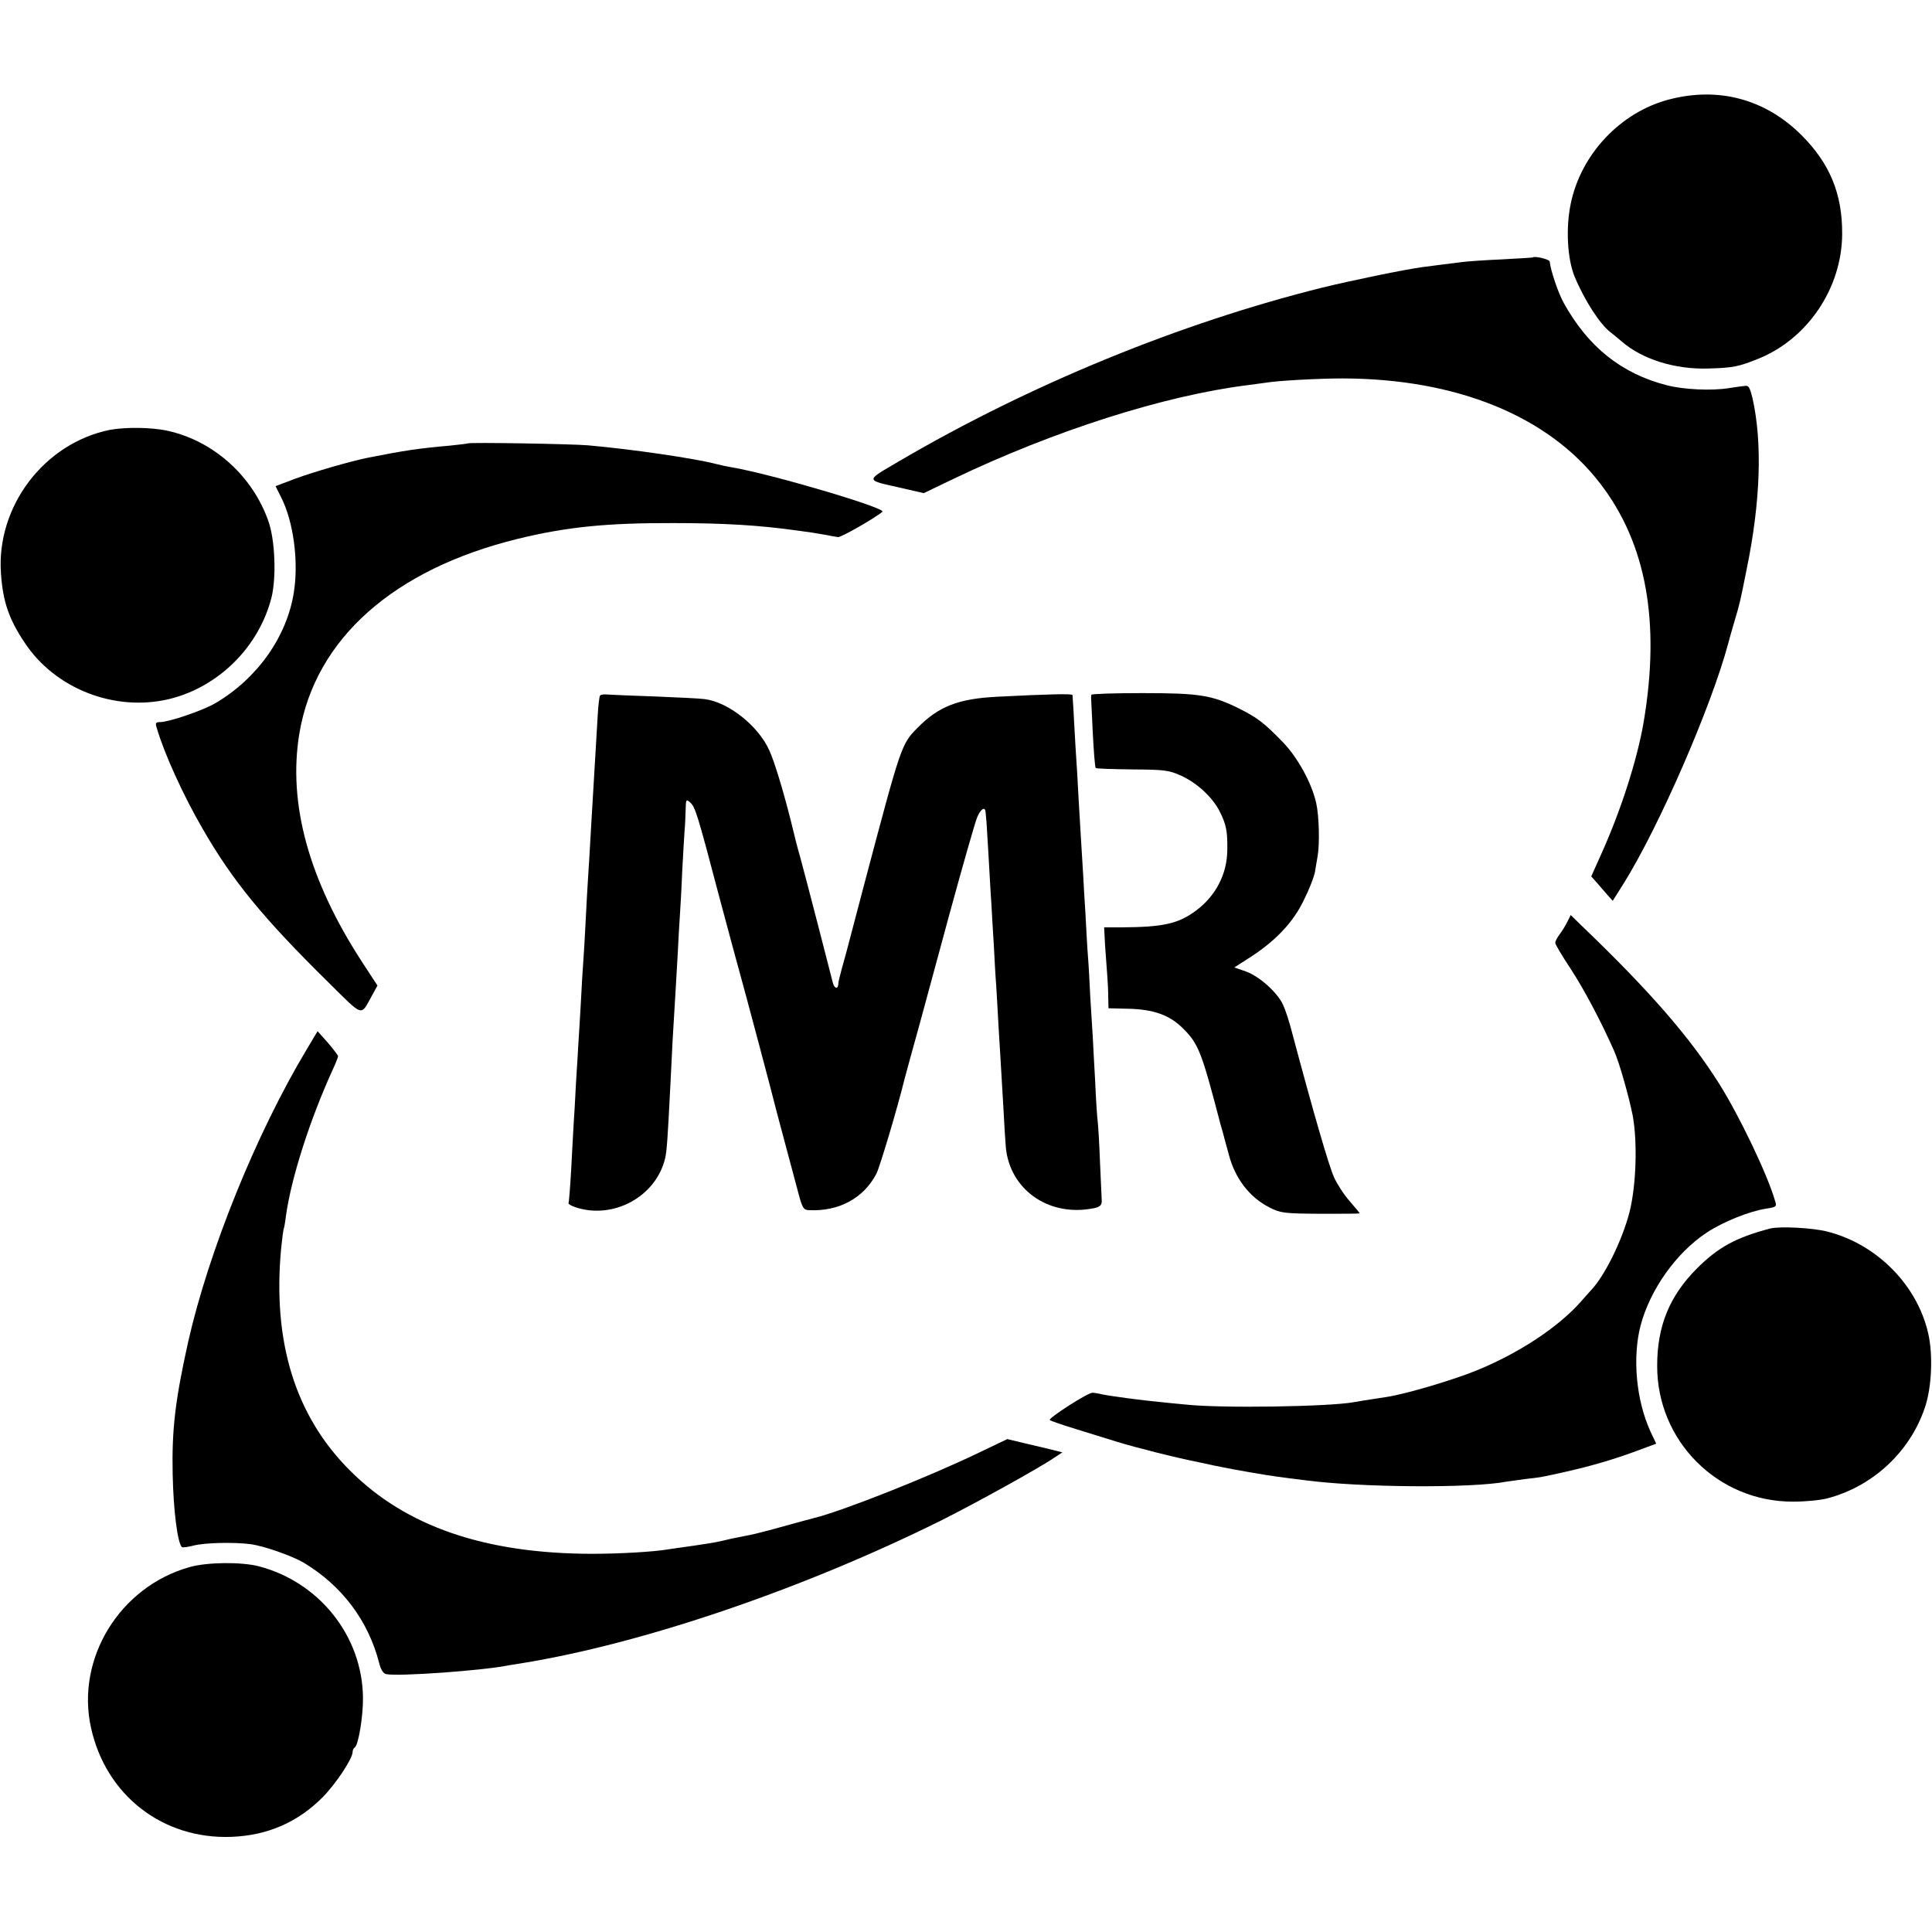
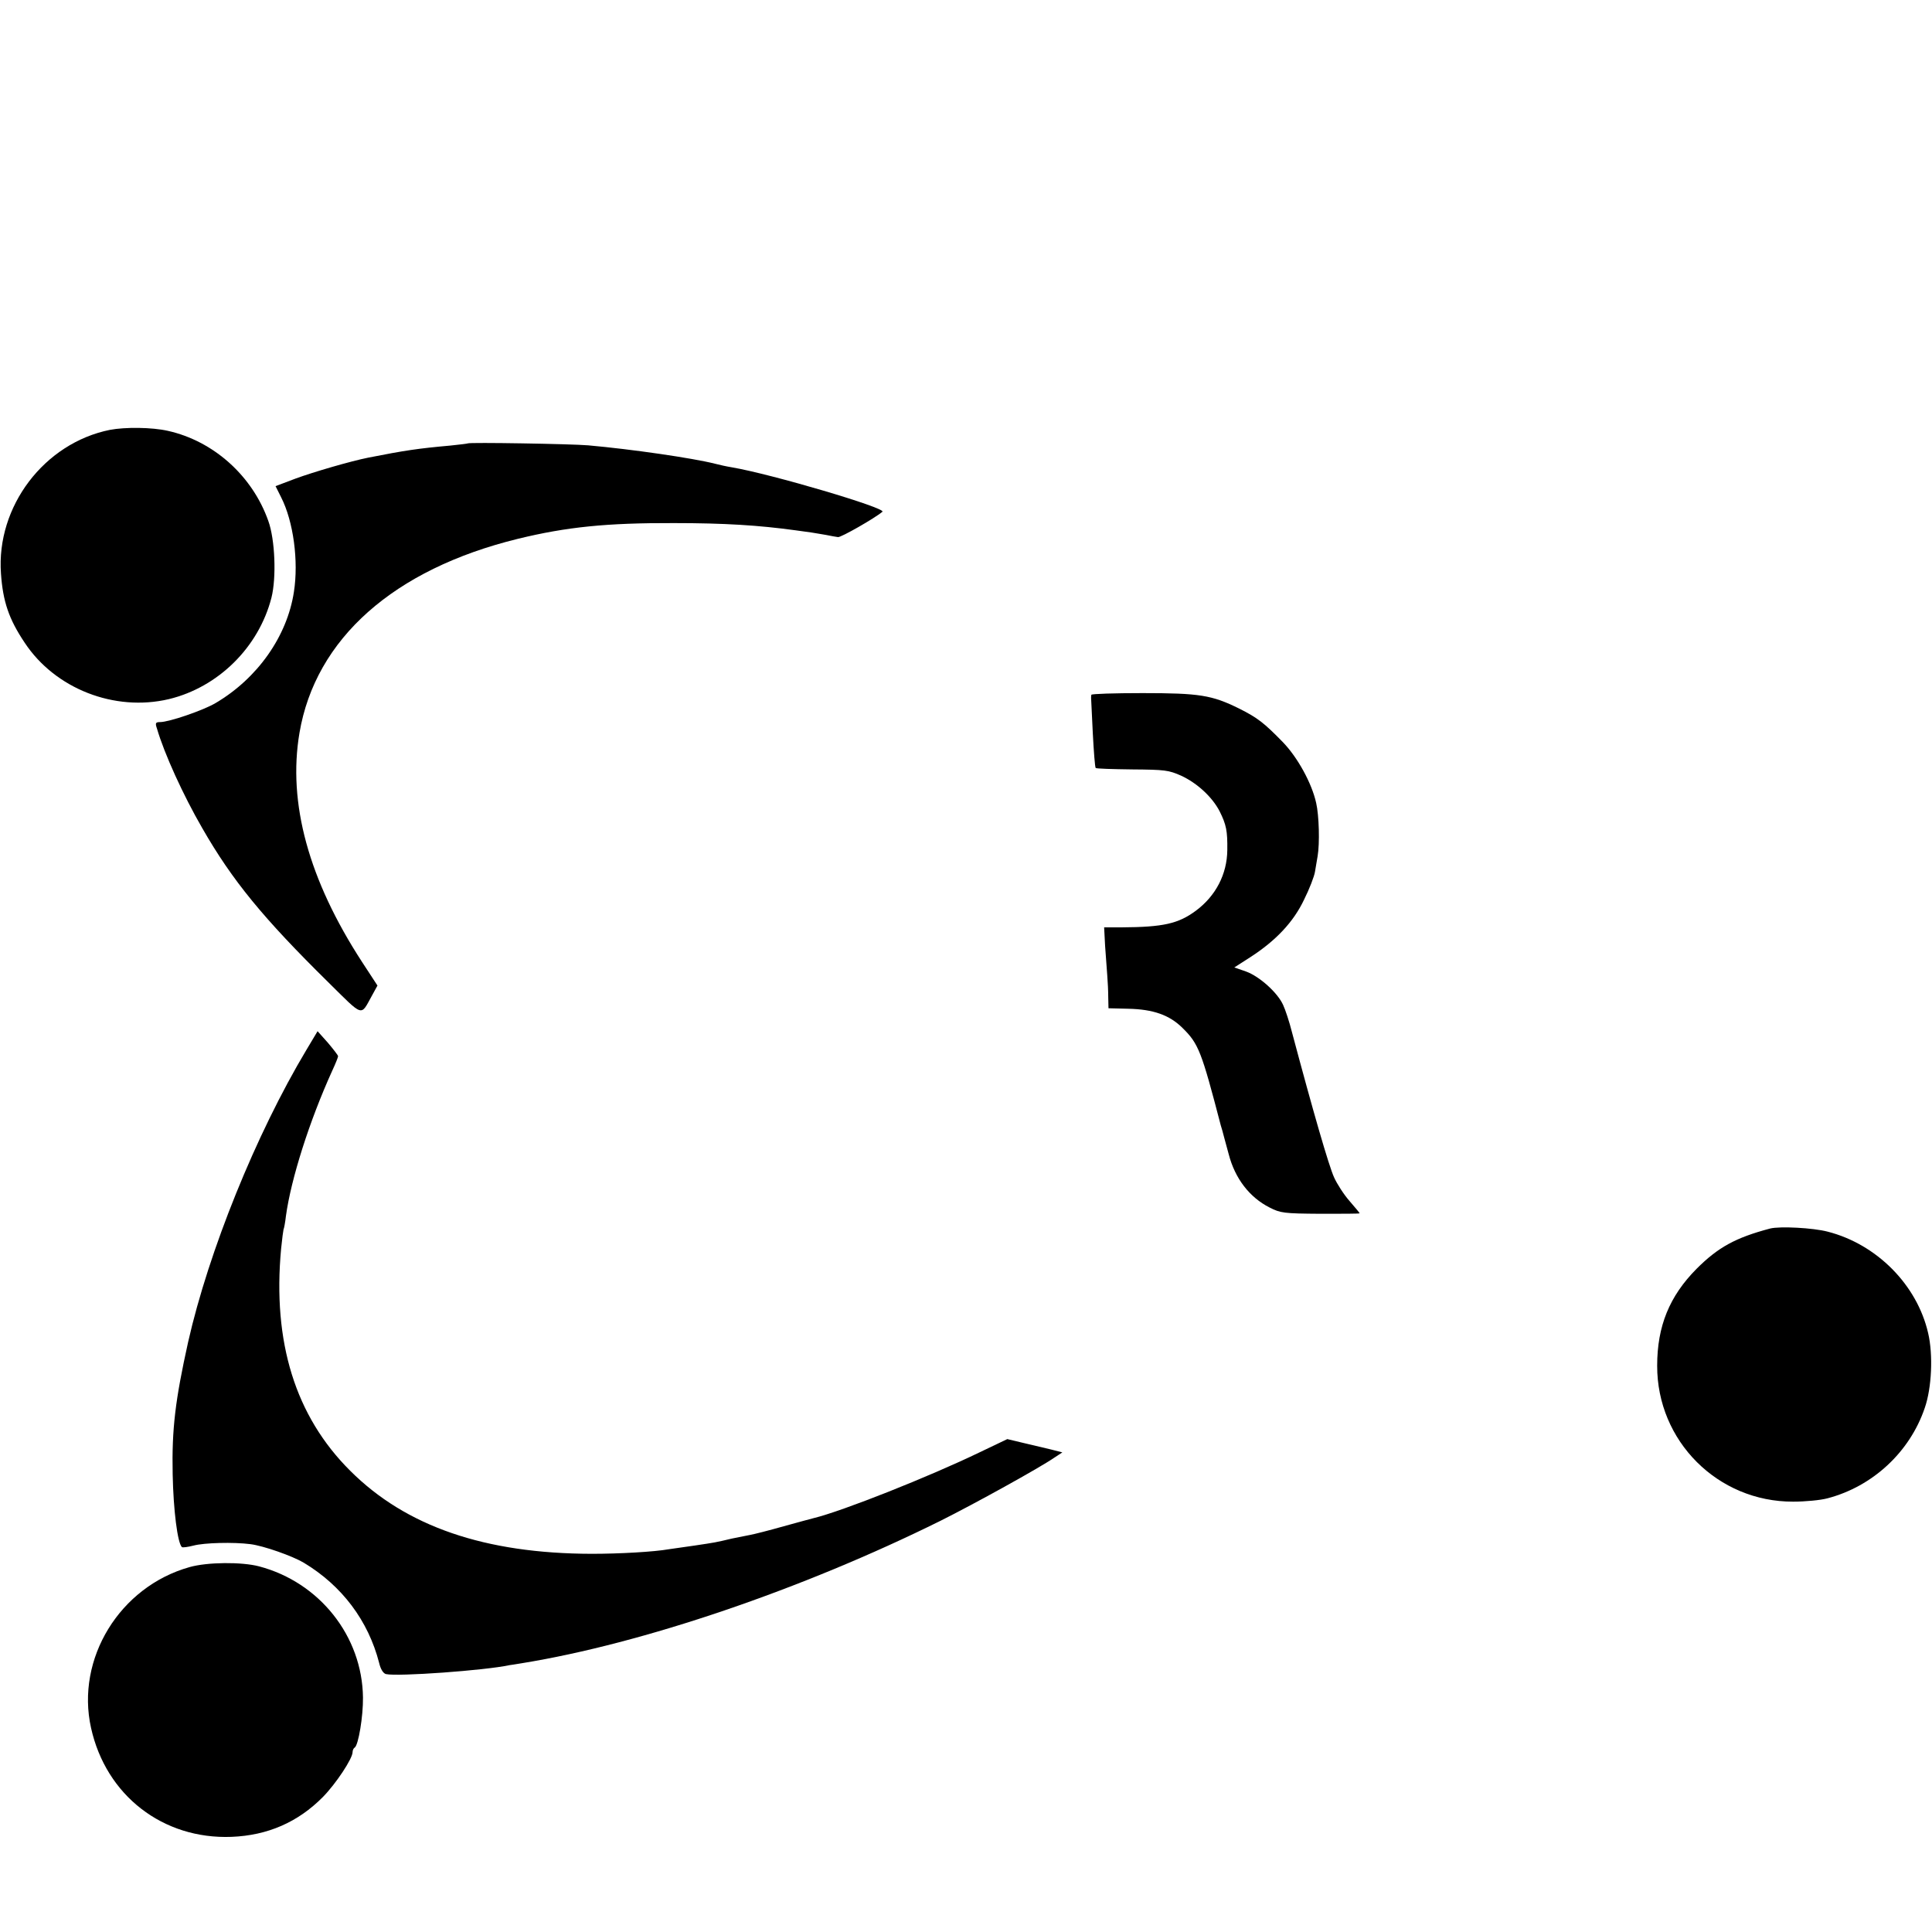
<svg xmlns="http://www.w3.org/2000/svg" version="1.0" width="800pt" height="800pt" viewBox="0 0 800 800" preserveAspectRatio="xMidYMid meet">
  <g transform="translate(0,800) scale(0.1,-0.1)" fill="#000000" stroke="none">
-     <path d="M6911 7588 c-200 -52 -365 -226 -407 -432 -21 -100 -14 -228 16 -301 41 -99 106 -199 149 -231 9 -7 29 -23 45 -37 86 -75 221 -117 359 -113 105 3 127 8 209 41 204 83 345 293 346 516 1 166 -51 292 -168 409 -149 149 -343 202 -549 148z" />
-     <path d="M6347 6934 c-1 -1 -58 -4 -127 -8 -69 -3 -143 -8 -165 -11 -58 -7 -125 -16 -165 -21 -75 -10 -301 -57 -415 -85 -590 -147 -1211 -402 -1749 -717 -146 -86 -147 -78 8 -113 l91 -21 125 60 c416 199 871 344 1215 387 28 4 61 8 74 10 53 9 222 18 321 18 472 -1 852 -156 1066 -435 191 -248 250 -573 180 -988 -26 -153 -94 -367 -178 -552 l-39 -87 25 -28 c13 -15 33 -38 44 -51 l20 -22 46 73 c147 236 362 731 432 992 1 6 12 44 24 85 26 89 23 76 53 225 57 278 65 522 24 705 -11 45 -16 55 -32 52 -11 -1 -40 -5 -65 -9 -73 -12 -190 -6 -259 12 -187 48 -325 159 -425 339 -24 42 -56 139 -59 173 0 9 -62 24 -70 17z" />
    <path d="M455 6220 c-272 -55 -471 -317 -451 -595 8 -116 33 -189 98 -286 126 -191 372 -287 597 -234 204 49 372 214 425 420 21 83 15 241 -13 318 -66 187 -227 331 -416 373 -66 15 -177 16 -240 4z" />
    <path d="M1937 6164 c-1 -1 -33 -5 -72 -9 -134 -12 -188 -20 -340 -50 -71 -14 -226 -59 -302 -87 l-82 -31 23 -46 c51 -100 73 -264 53 -392 -28 -184 -151 -358 -324 -460 -50 -30 -193 -79 -230 -79 -19 0 -21 -4 -13 -27 30 -103 108 -275 188 -413 124 -216 251 -371 521 -637 149 -147 133 -142 181 -56 l23 42 -64 98 c-221 340 -308 658 -259 948 66 390 390 678 905 804 201 49 367 66 645 65 211 0 352 -9 505 -30 22 -3 51 -7 65 -9 14 -2 41 -7 60 -10 19 -4 42 -8 50 -9 12 -2 152 78 184 105 17 15 -459 156 -624 184 -19 3 -51 10 -70 15 -91 23 -344 60 -525 76 -71 6 -492 13 -498 8z" />
-     <path d="M2484 5119 c-2 -4 -7 -41 -9 -81 -7 -120 -16 -269 -20 -338 -2 -36 -7 -112 -10 -170 -3 -58 -8 -132 -10 -165 -2 -33 -7 -114 -10 -180 -3 -66 -8 -142 -10 -170 -2 -27 -7 -104 -10 -170 -4 -66 -8 -140 -10 -165 -1 -25 -6 -99 -10 -165 -3 -66 -8 -145 -10 -175 -2 -30 -6 -113 -10 -185 -4 -71 -9 -133 -11 -137 -2 -3 11 -11 29 -17 157 -52 333 44 371 202 7 28 11 88 21 287 3 63 8 153 10 200 12 197 15 251 21 355 3 61 7 133 9 160 2 28 7 113 10 190 4 77 9 154 10 170 2 17 3 52 4 79 1 47 2 48 19 33 21 -19 29 -44 122 -397 39 -146 77 -287 85 -315 13 -45 142 -529 150 -565 4 -14 17 -65 86 -322 21 -81 25 -88 49 -89 123 -6 226 49 279 151 14 27 88 275 116 390 3 12 47 173 59 215 8 30 37 135 127 468 55 202 107 383 115 402 14 35 33 47 35 23 1 -7 2 -26 4 -43 1 -16 5 -84 9 -150 4 -66 8 -149 11 -185 2 -36 6 -112 10 -170 3 -58 7 -134 10 -170 2 -36 7 -114 10 -175 4 -60 8 -135 10 -165 2 -30 6 -107 10 -170 3 -63 8 -136 10 -162 17 -172 173 -284 353 -253 37 6 45 13 44 35 0 3 -3 73 -7 155 -3 83 -8 161 -10 175 -2 14 -7 86 -10 160 -4 74 -9 158 -10 185 -2 28 -6 100 -10 160 -3 61 -7 139 -10 175 -3 36 -7 112 -10 170 -4 58 -8 134 -10 170 -6 97 -15 245 -20 334 -2 44 -7 127 -11 185 -3 59 -8 131 -9 161 -2 30 -4 58 -4 62 -1 6 -95 4 -311 -7 -162 -8 -244 -40 -332 -130 -65 -66 -67 -71 -215 -630 -30 -115 -66 -250 -79 -300 -32 -115 -32 -118 -33 -132 -2 -22 -18 -14 -23 10 -6 25 -108 420 -133 512 -15 52 -24 89 -40 155 -31 123 -68 247 -90 294 -46 101 -168 198 -266 211 -19 3 -110 7 -204 11 -93 3 -182 7 -198 8 -15 2 -30 0 -33 -5z" />
    <path d="M4519 5123 c-1 -5 -1 -10 -1 -13 0 -3 3 -68 7 -145 4 -77 9 -142 12 -145 2 -3 71 -5 151 -6 136 -1 151 -3 203 -26 67 -31 129 -89 159 -147 28 -56 33 -82 32 -161 -1 -100 -48 -190 -130 -251 -73 -54 -135 -68 -309 -69 l-71 0 4 -77 c3 -43 7 -98 9 -123 2 -25 4 -65 4 -90 l1 -45 81 -2 c104 -2 172 -26 226 -80 66 -65 78 -96 158 -403 3 -8 9 -31 14 -50 5 -19 14 -51 19 -70 26 -100 86 -178 169 -220 45 -23 59 -25 211 -26 89 0 162 0 162 2 0 2 -19 24 -42 51 -23 26 -52 71 -64 98 -22 49 -86 270 -174 600 -11 44 -28 95 -37 114 -23 51 -98 118 -153 138 l-49 17 67 43 c105 68 178 145 222 238 22 44 42 96 45 115 3 19 8 49 11 65 9 52 6 168 -6 220 -18 82 -77 189 -138 252 -78 80 -105 101 -181 139 -113 56 -165 64 -400 64 -116 0 -212 -3 -212 -7z" />
-     <path d="M6490 4183 c-8 -16 -22 -39 -32 -52 -10 -13 -18 -29 -18 -35 0 -7 29 -55 64 -108 55 -84 126 -218 179 -338 22 -48 63 -194 78 -271 20 -112 14 -290 -14 -400 -31 -118 -104 -266 -162 -325 -5 -6 -24 -26 -40 -45 -93 -105 -258 -214 -434 -285 -96 -39 -289 -96 -366 -108 -80 -12 -122 -19 -138 -22 -104 -19 -550 -26 -697 -10 -41 4 -95 9 -120 12 -56 5 -185 22 -225 30 -16 4 -35 7 -41 7 -19 1 -185 -106 -177 -113 4 -4 55 -21 113 -39 58 -18 132 -41 165 -51 78 -24 239 -65 340 -85 44 -10 89 -19 100 -21 37 -8 180 -33 220 -38 22 -3 74 -10 116 -15 231 -31 696 -34 838 -6 13 2 49 7 80 11 64 7 61 7 161 29 107 24 203 52 297 87 l81 30 -24 51 c-59 129 -75 305 -41 437 39 149 147 302 274 386 66 44 178 89 245 99 44 7 46 8 38 33 -30 105 -146 349 -231 484 -120 191 -288 385 -571 656 l-44 43 -14 -28z" />
    <path d="M1269 3653 c-209 -349 -405 -834 -490 -1210 -53 -239 -68 -360 -64 -548 3 -149 20 -283 38 -301 3 -3 24 0 48 6 45 12 166 15 236 6 55 -7 174 -49 221 -77 158 -95 267 -240 312 -415 6 -26 17 -43 28 -46 48 -11 410 15 512 37 3 0 26 4 51 8 500 81 1161 306 1734 590 138 69 410 219 472 262 l32 21 -47 12 c-26 6 -77 18 -114 27 l-67 16 -113 -54 c-211 -102 -572 -245 -688 -273 -8 -2 -64 -17 -125 -34 -60 -17 -123 -33 -140 -36 -16 -3 -50 -10 -75 -15 -67 -16 -68 -16 -155 -29 -44 -6 -91 -13 -105 -15 -62 -11 -206 -19 -320 -19 -442 1 -769 113 -1000 344 -227 226 -322 532 -286 919 4 41 9 77 10 80 2 3 7 29 10 56 21 153 97 393 192 602 13 28 24 55 24 60 -1 4 -20 29 -43 56 l-42 47 -46 -77z" />
    <path d="M7330 2913 c-144 -38 -216 -78 -305 -167 -112 -113 -163 -237 -163 -401 -1 -312 251 -564 563 -563 50 0 114 6 143 14 186 49 340 191 402 374 29 83 35 221 14 310 -46 200 -213 368 -416 420 -61 16 -198 23 -238 13z" />
    <path d="M785 1511 c-289 -81 -472 -379 -408 -666 62 -280 298 -462 582 -451 150 6 275 61 378 165 54 55 123 159 123 186 0 8 4 16 9 19 15 10 35 129 34 207 -3 254 -180 477 -430 543 -72 19 -214 18 -288 -3z" />
  </g>
</svg>